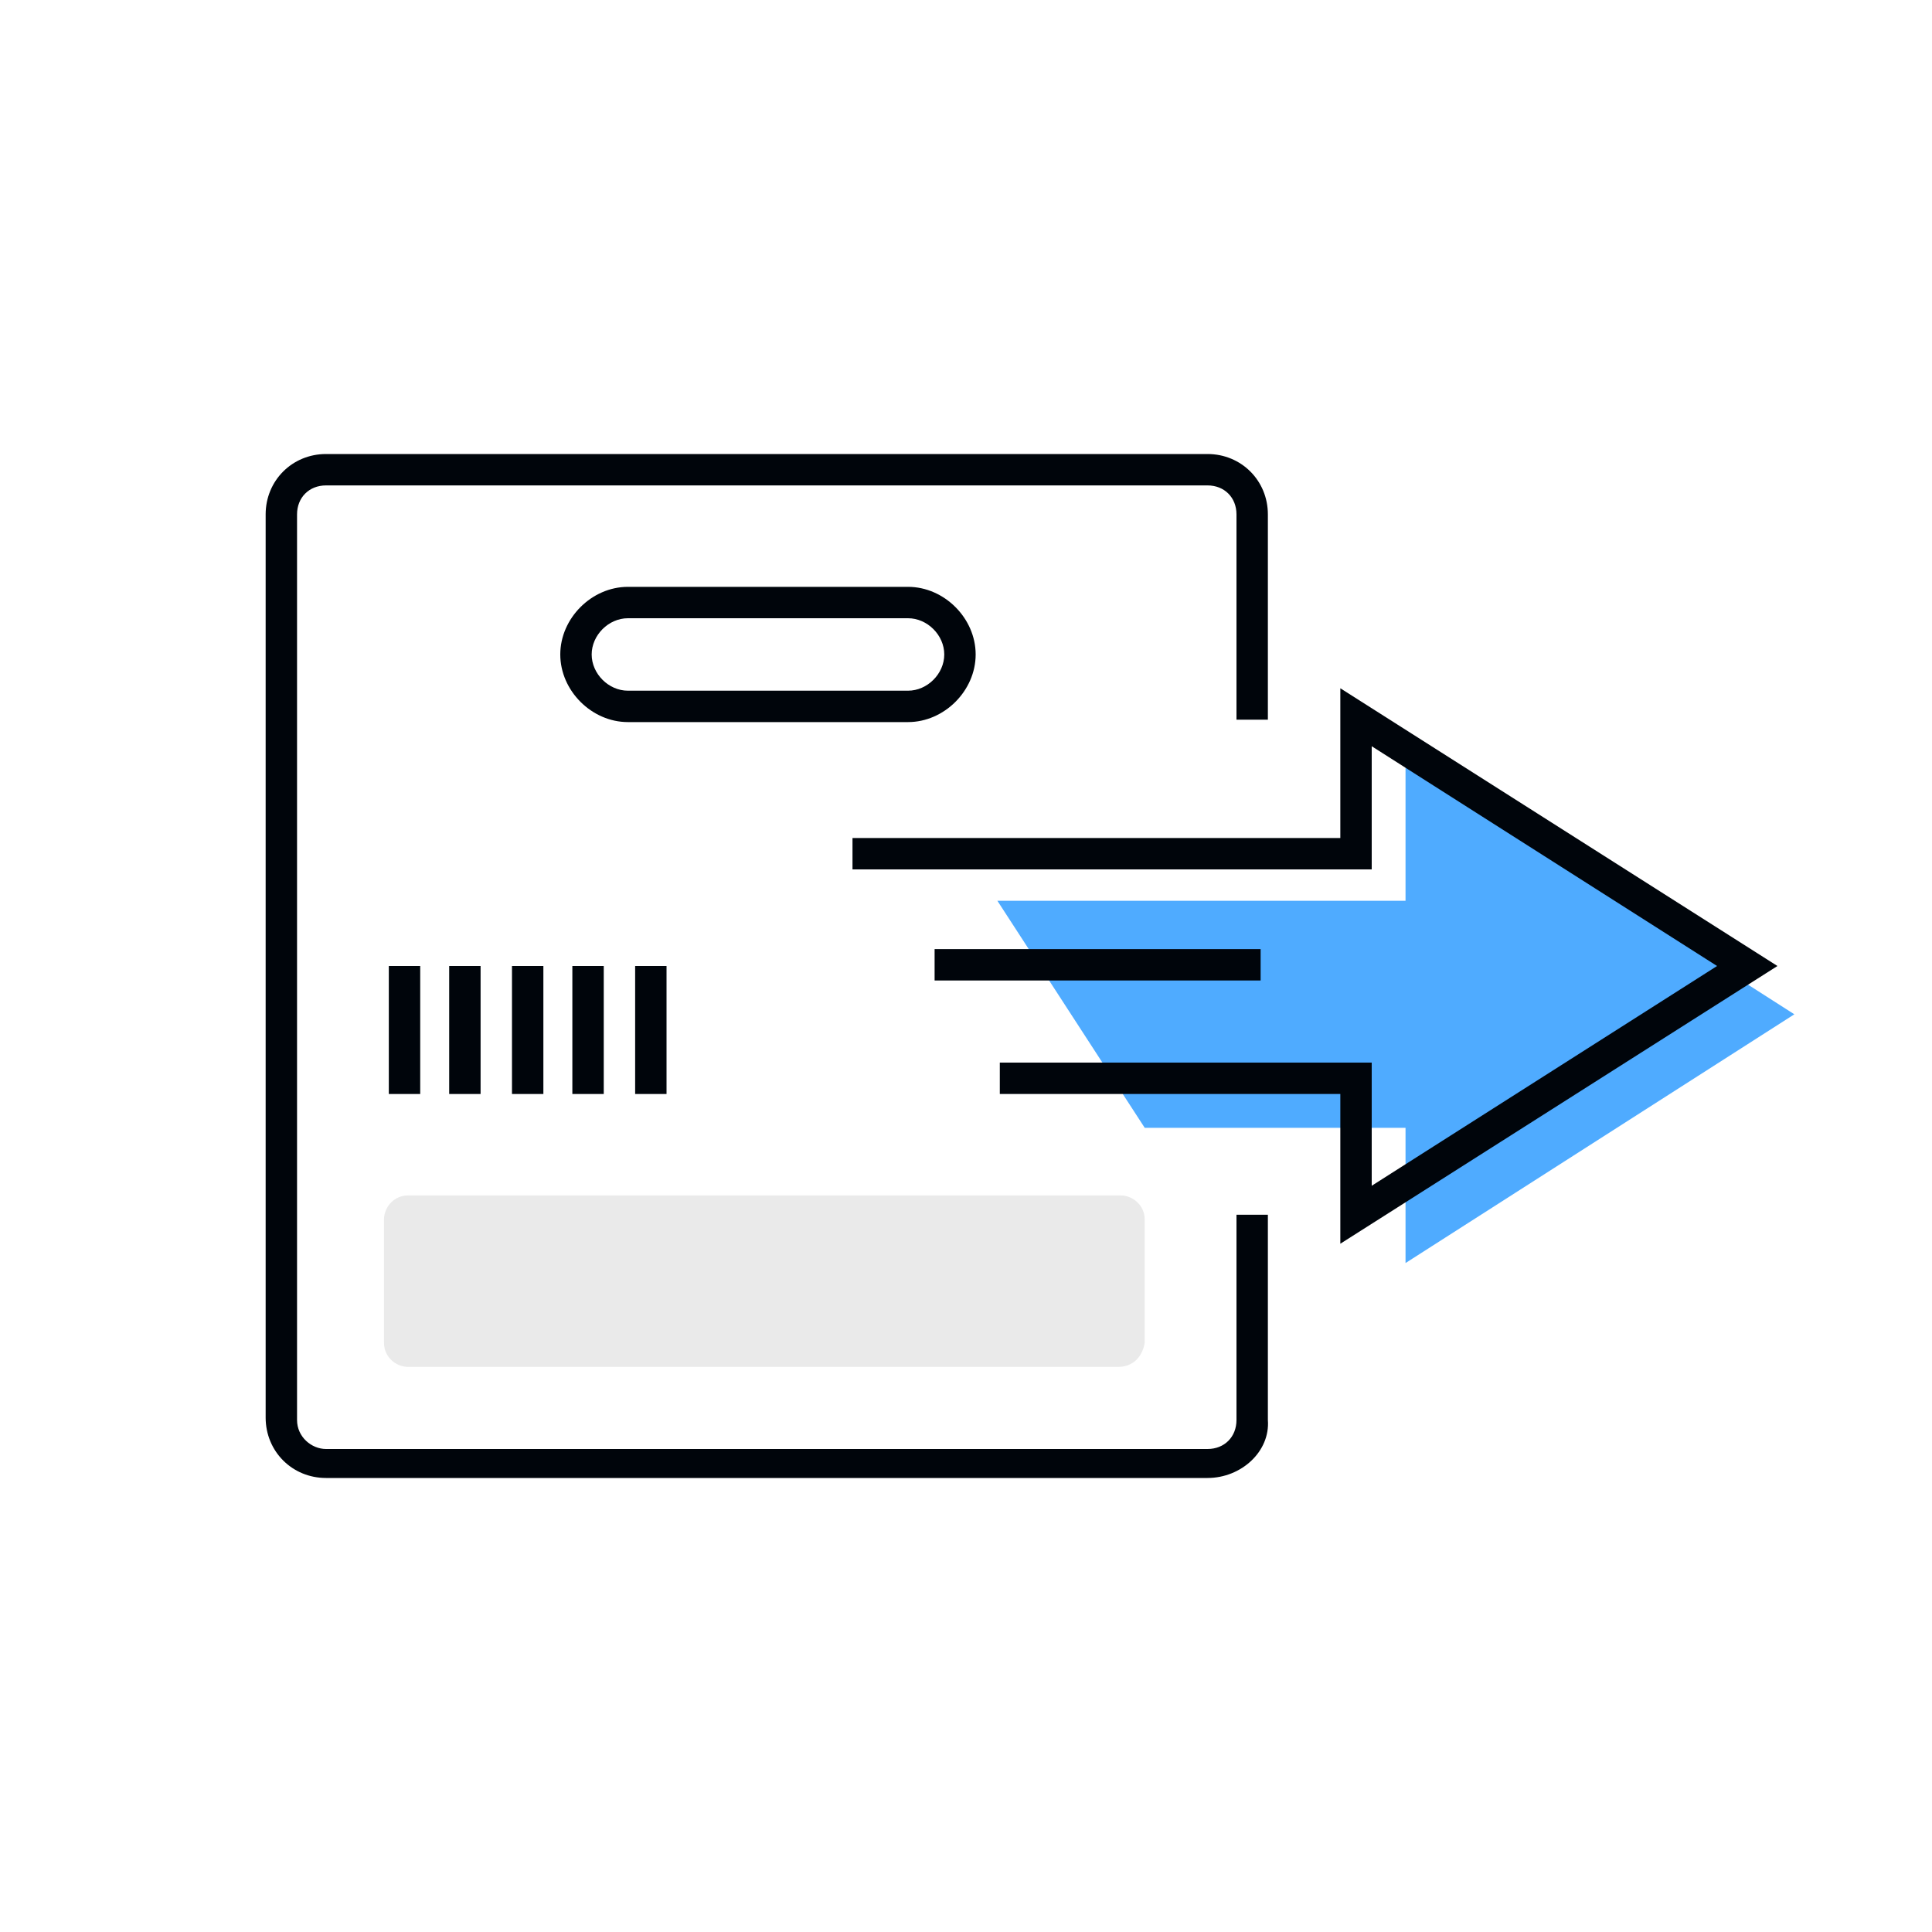
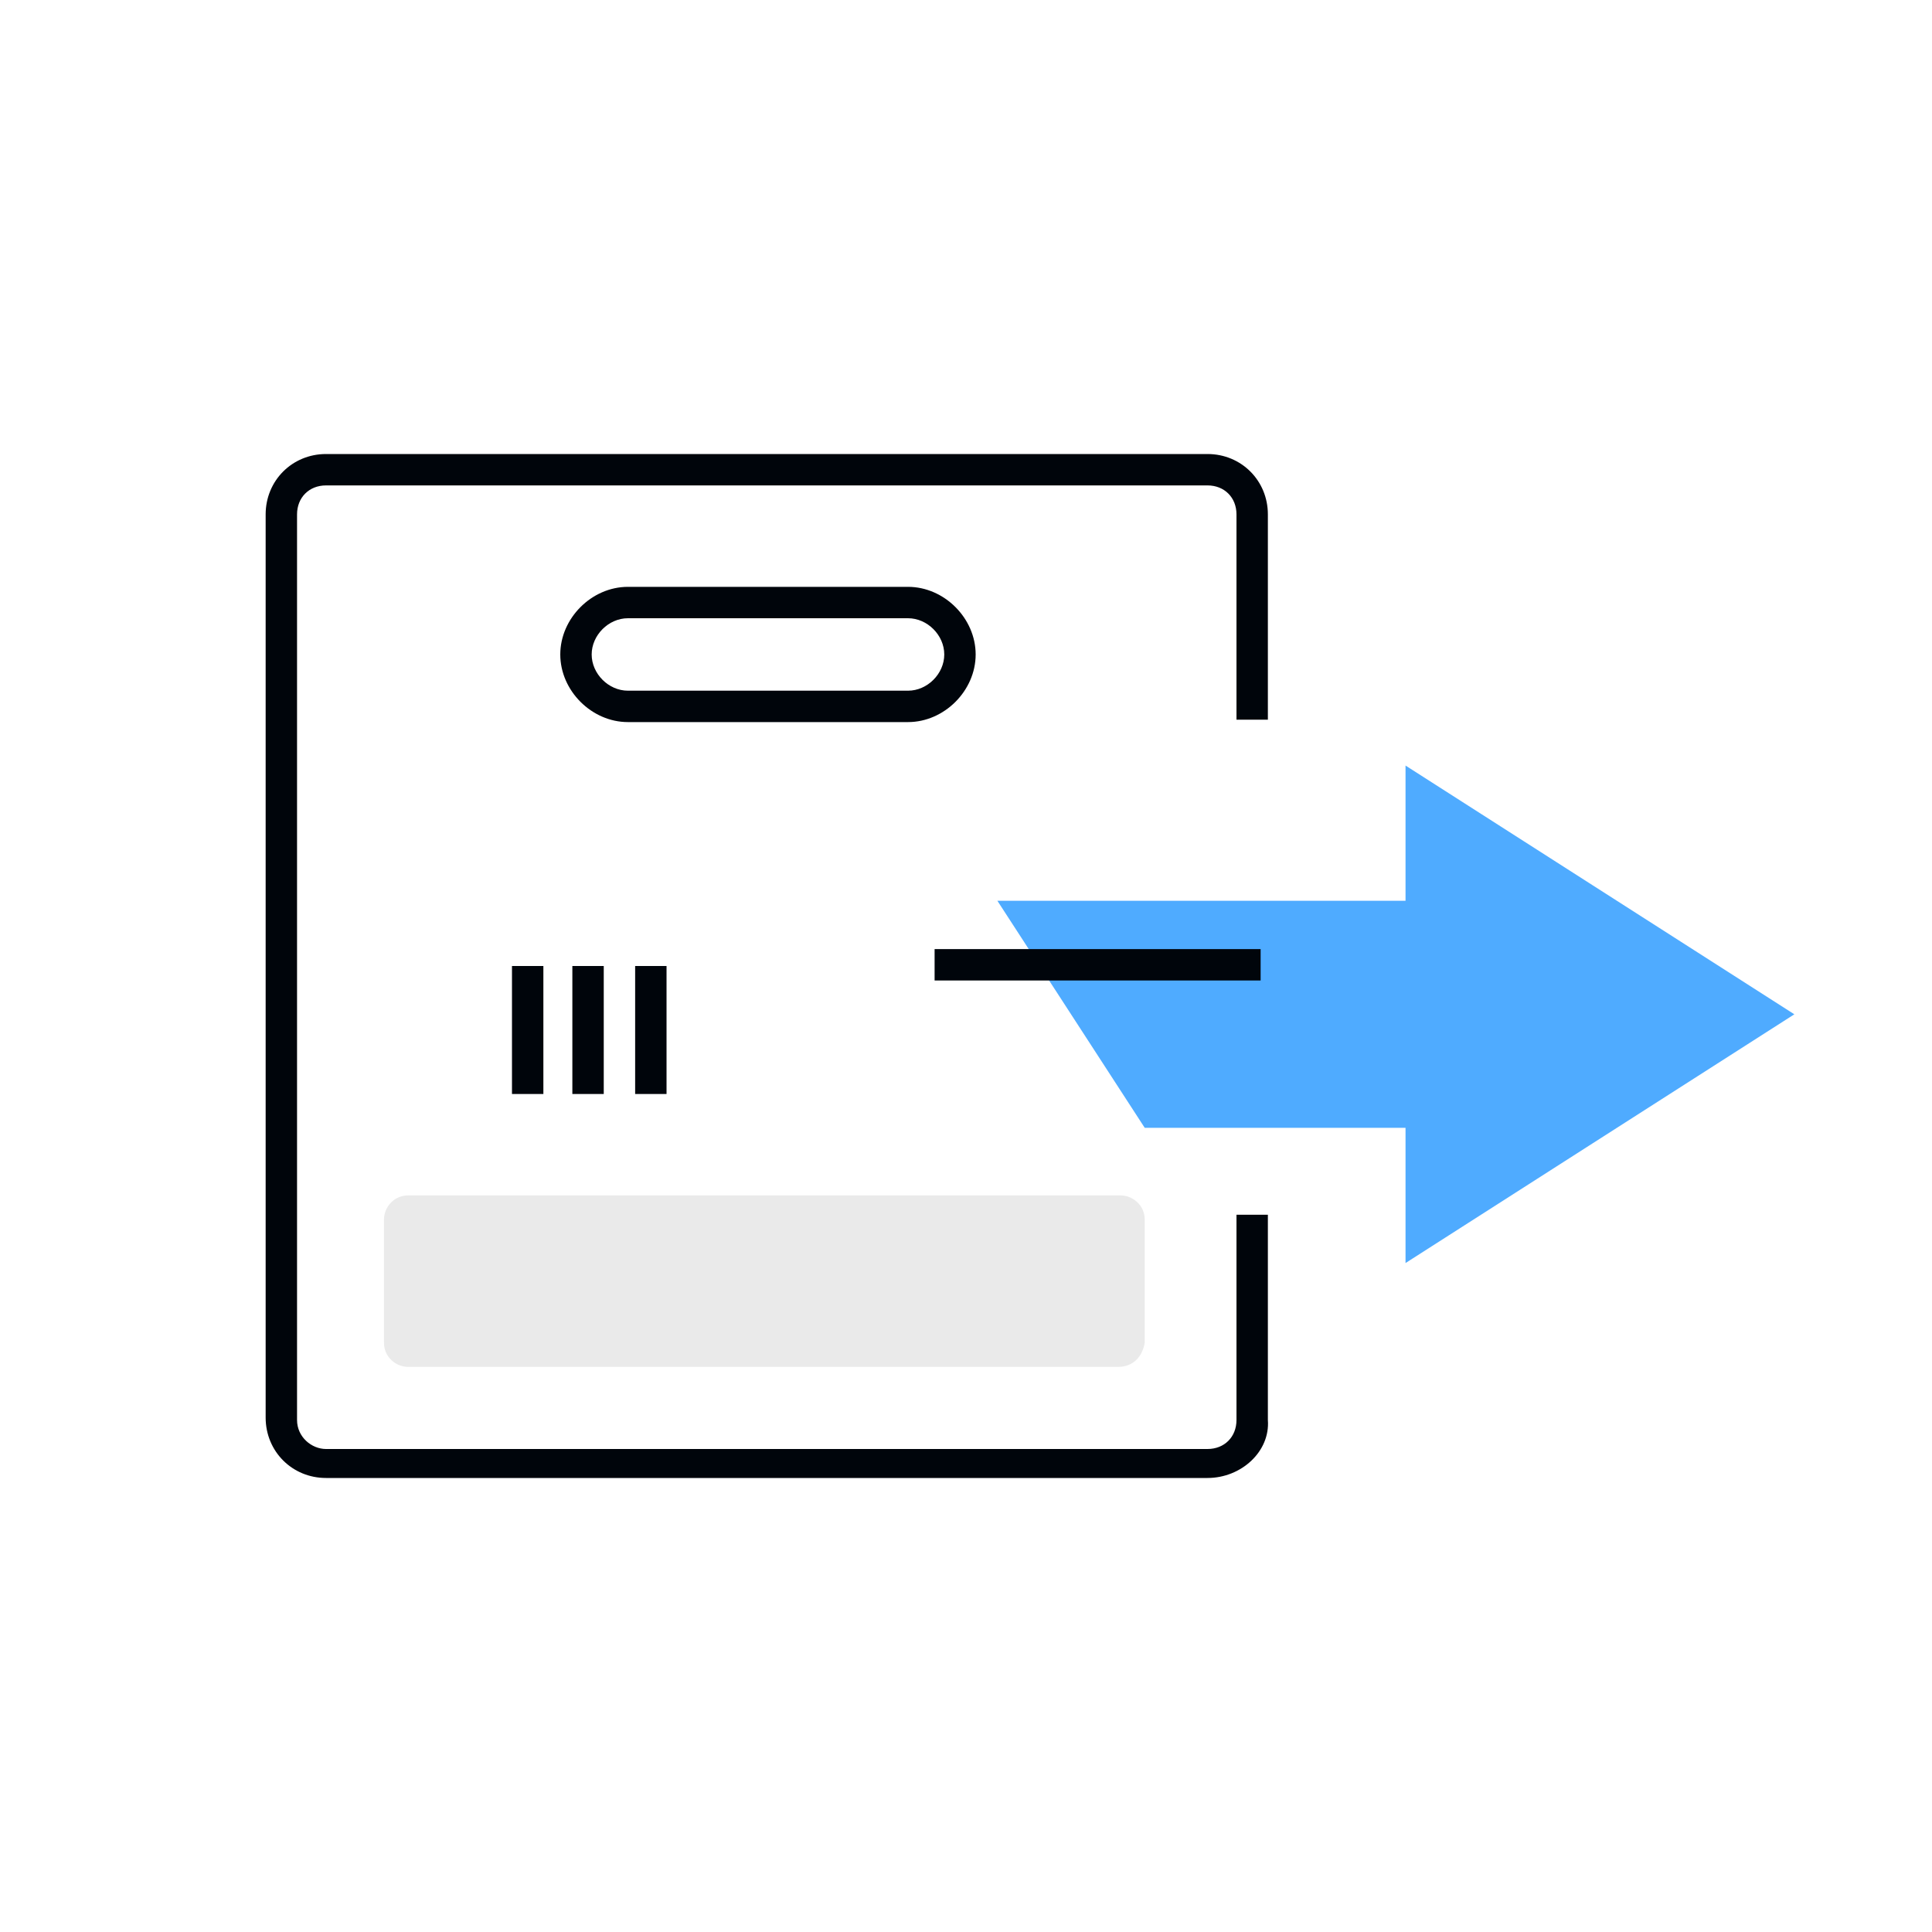
<svg xmlns="http://www.w3.org/2000/svg" version="1.1" id="Слой_3" x="0px" y="0px" viewBox="0 0 80 80" style="enable-background:new 0 0 80 80;" xml:space="preserve">
  <style type="text/css">
	.st0{fill:#4fabff;}
	.st1{fill:#00050B;}
	.st2{fill:#EAEAEA;}
</style>
  <g>
    <polyline class="st0" points="47.4,46.7 58.2,46.7 58.2,52.3 74.3,42 58.2,31.7 58.2,37.3 41.3,37.3  " />
    <path class="st1" d="M50,61.2H13.5c-1.4,0-2.5-1.1-2.5-2.5V21.3c0-1.4,1.1-2.5,2.5-2.5H50c1.4,0,2.5,1.1,2.5,2.5v8.5h-1.3v-8.5   c0-0.7-0.5-1.2-1.2-1.2H13.5c-0.7,0-1.2,0.5-1.2,1.2v37.5c0,0.7,0.6,1.2,1.2,1.2H50c0.7,0,1.2-0.5,1.2-1.2v-8.5h1.3v8.5   C52.6,60.1,51.4,61.2,50,61.2z" />
    <path class="st2" d="M46.3,56.6H16.9c-0.5,0-1-0.4-1-1v-5.1c0-0.5,0.4-1,1-1h29.5c0.5,0,1,0.4,1,1v5.1   C47.3,56.2,46.9,56.6,46.3,56.6z" />
-     <polygon class="st1" points="55.5,51.5 55.5,45.3 41.4,45.3 41.4,44 56.8,44 56.8,49.1 71.1,40 56.8,30.9 56.8,36 35.3,36    35.3,34.7 55.5,34.7 55.5,28.5 73.6,40  " />
    <rect x="38.7" y="39.3" class="st1" width="13.5" height="1.3" />
    <g>
-       <rect x="18.6" y="40" class="st1" width="1.3" height="5.3" />
-       <rect x="16.1" y="40" class="st1" width="1.3" height="5.3" />
      <rect x="23.7" y="40" class="st1" width="1.3" height="5.3" />
      <rect x="26.3" y="40" class="st1" width="1.3" height="5.3" />
      <rect x="21.2" y="40" class="st1" width="1.3" height="5.3" />
    </g>
    <path class="st1" d="M37.6,29.9H26c-1.5,0-2.8-1.3-2.8-2.8s1.3-2.8,2.8-2.8h11.6c1.5,0,2.8,1.3,2.8,2.8S39.1,29.9,37.6,29.9z    M26,25.6c-0.8,0-1.5,0.7-1.5,1.5s0.7,1.5,1.5,1.5h11.6c0.8,0,1.5-0.7,1.5-1.5s-0.7-1.5-1.5-1.5H26z" />
  </g>
</svg>